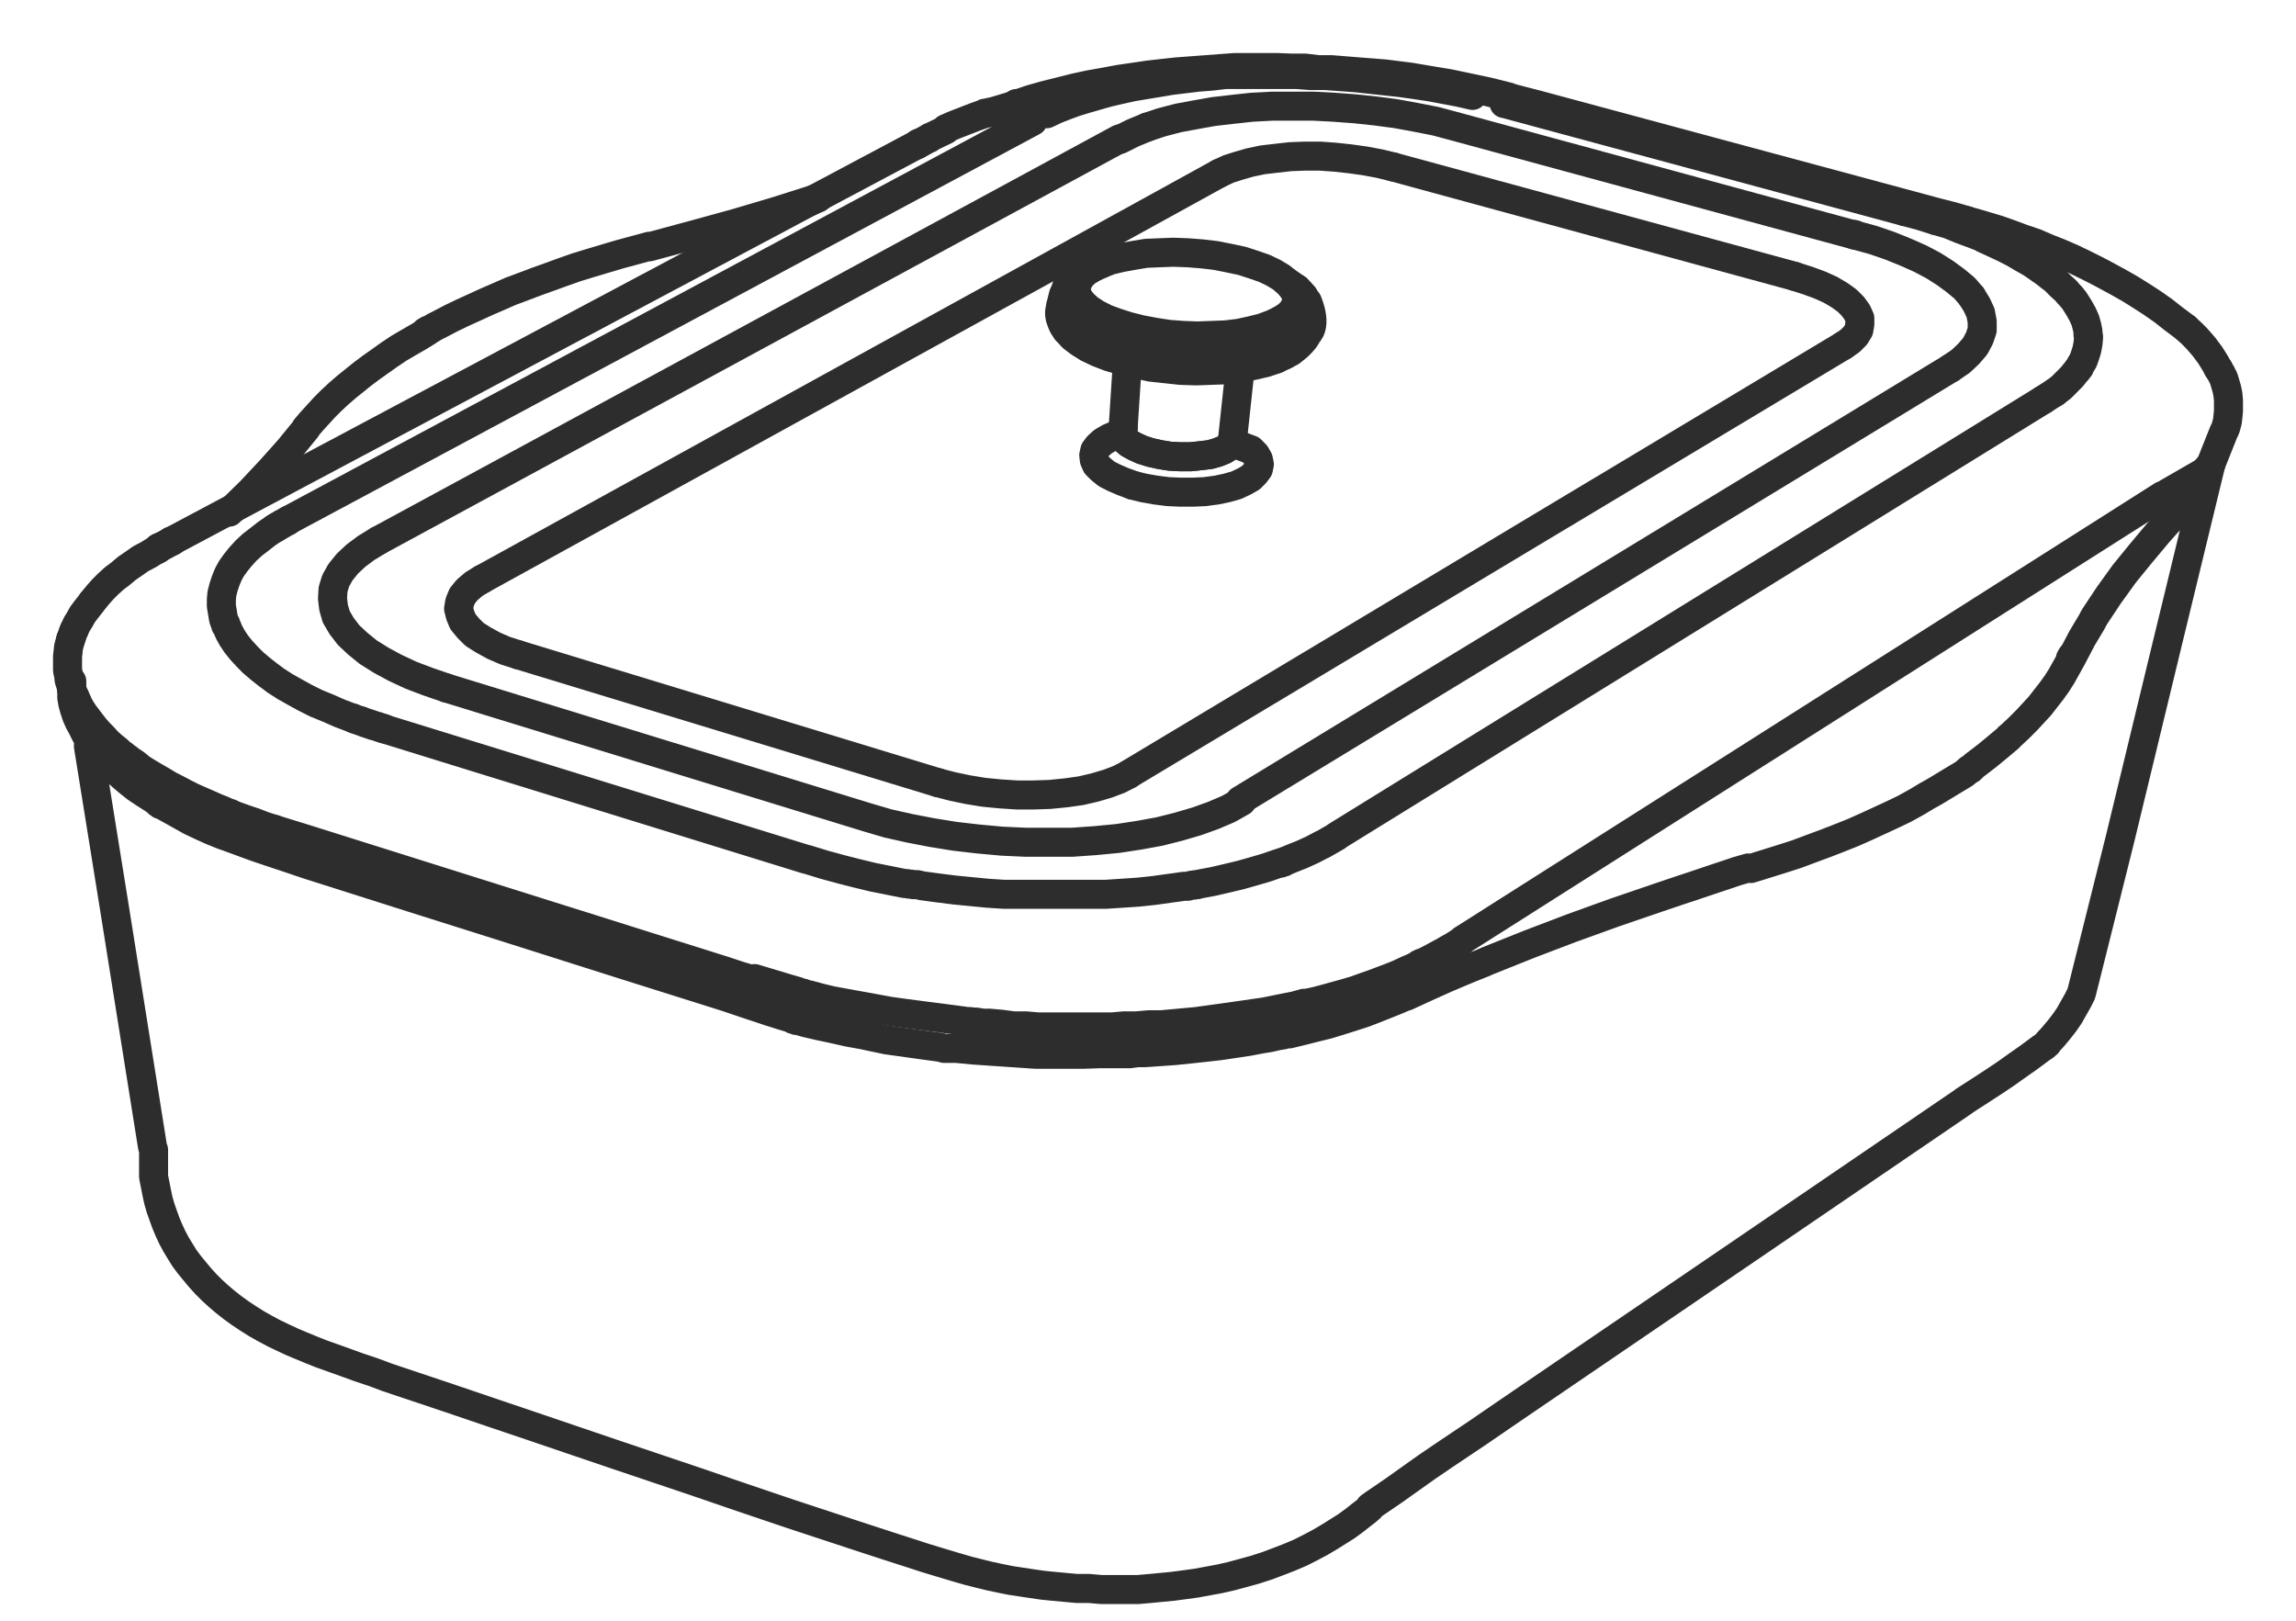
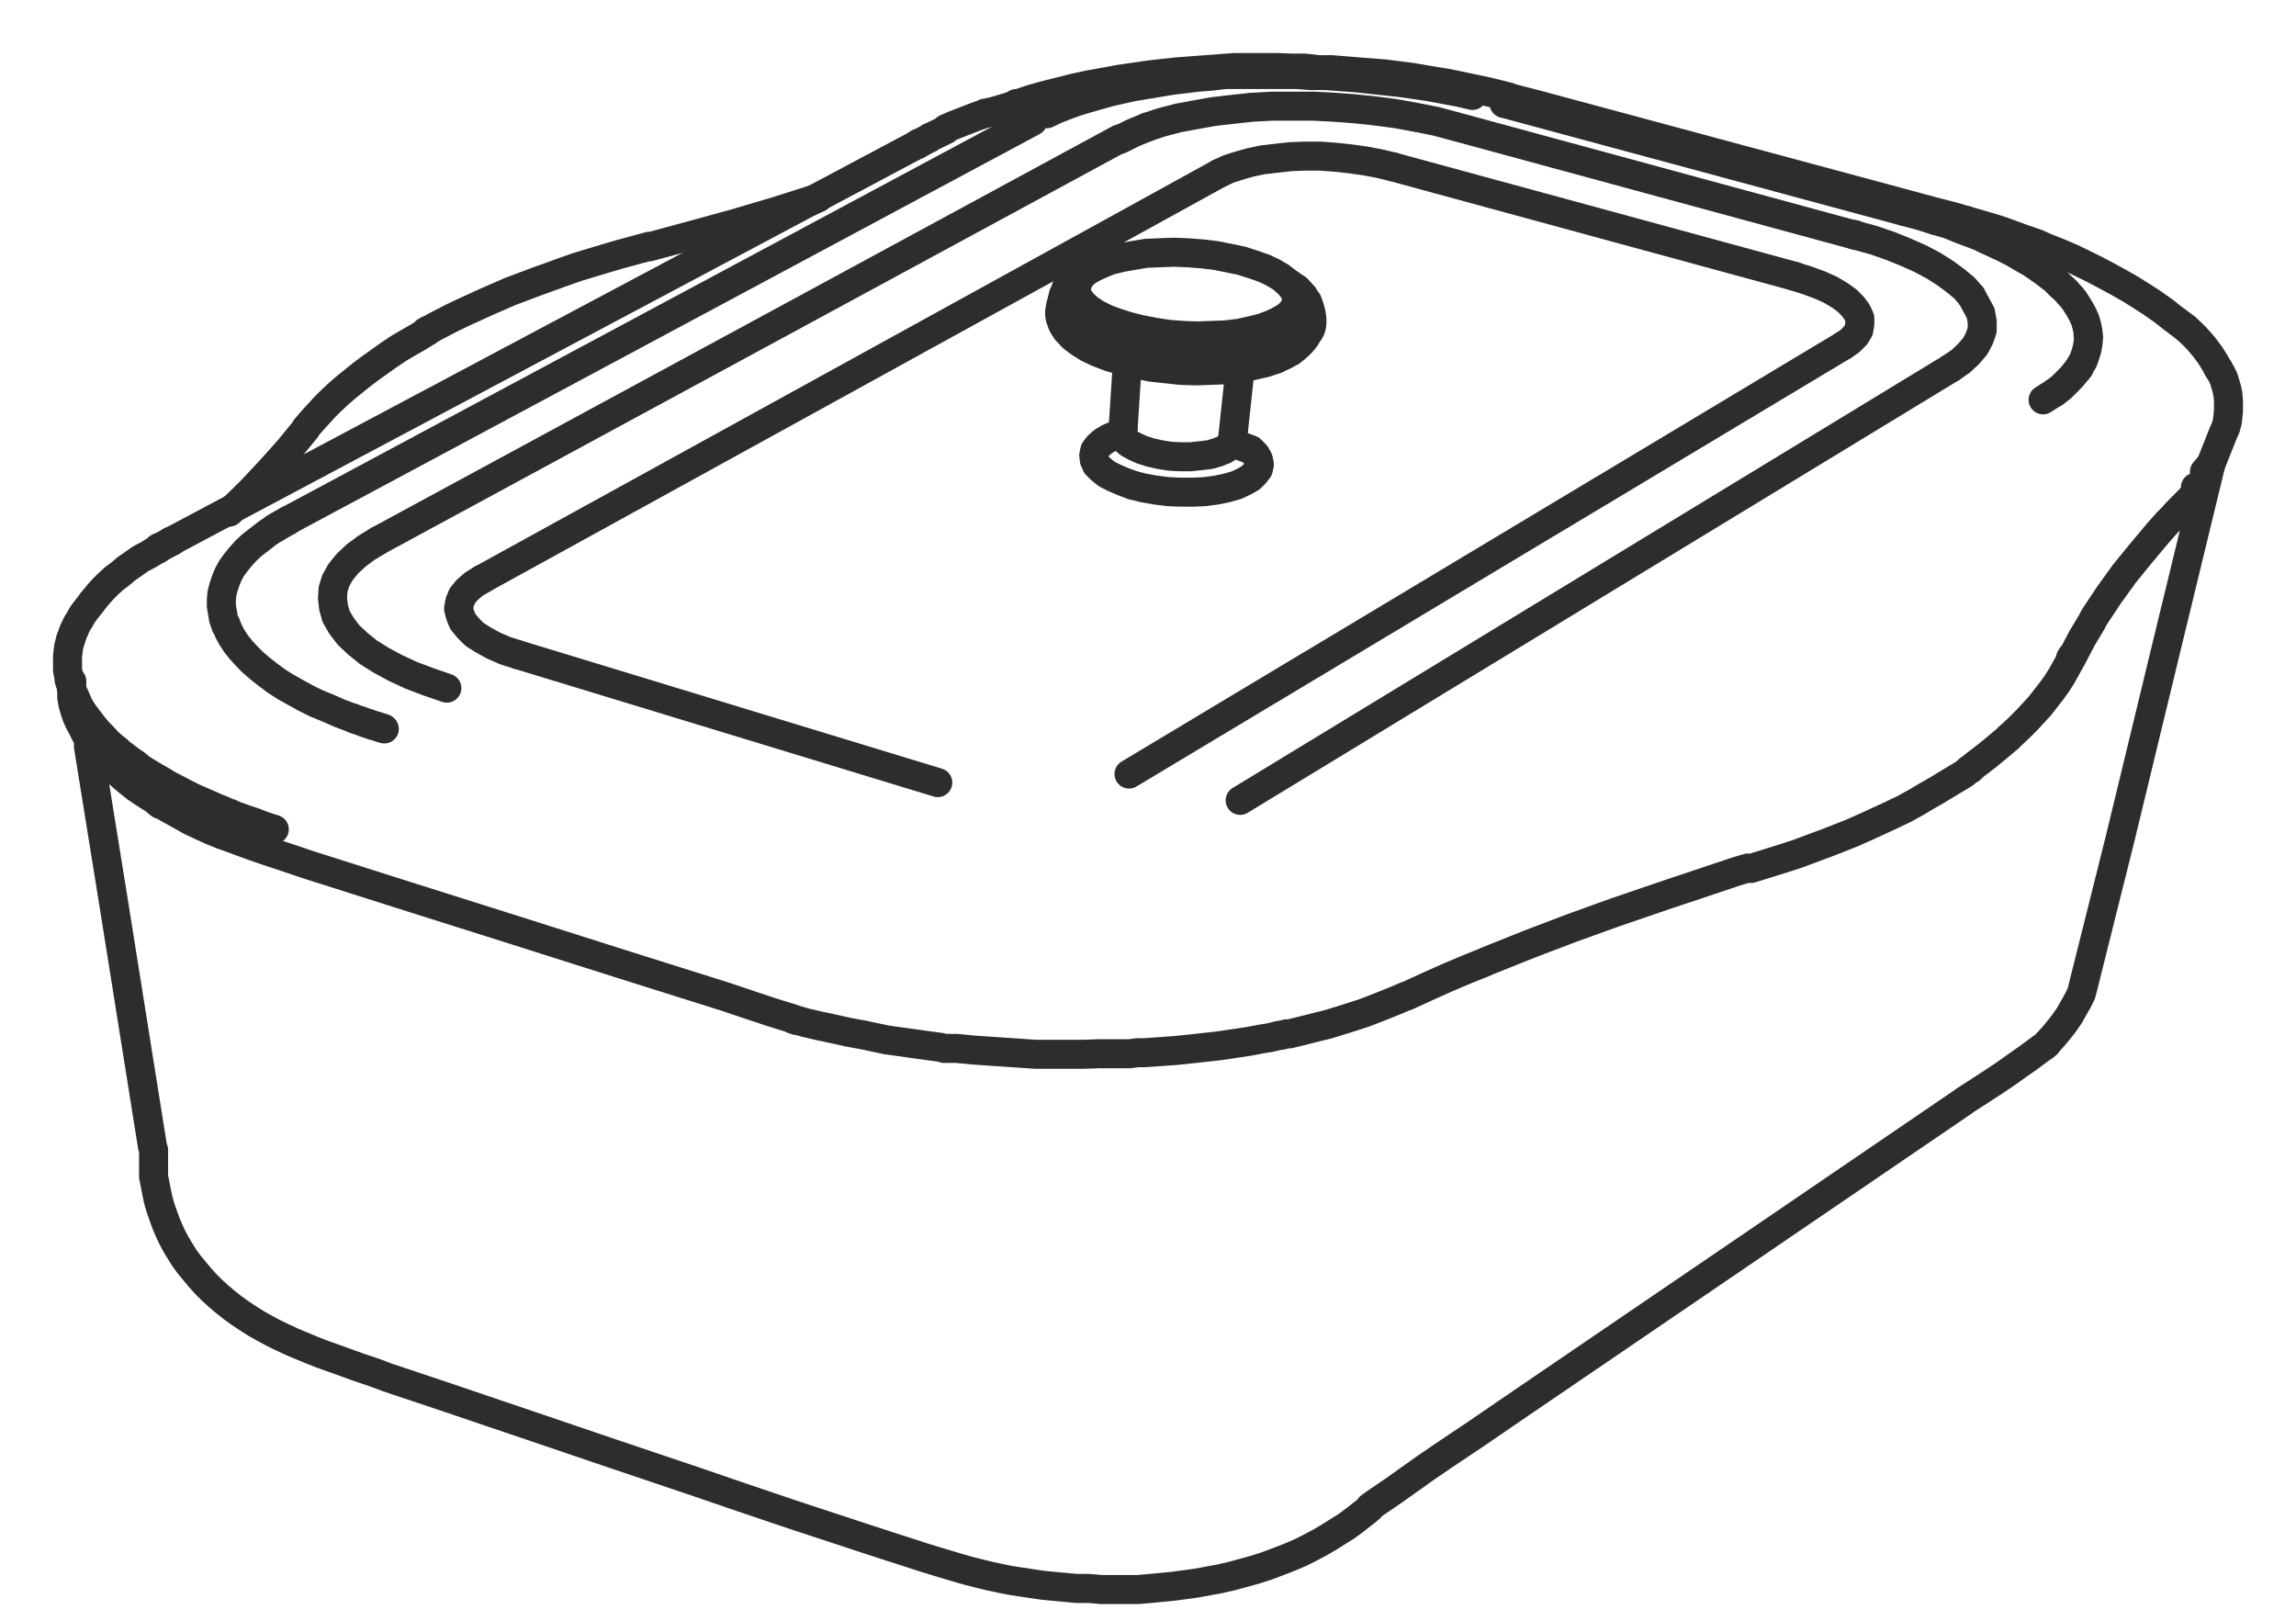
<svg xmlns="http://www.w3.org/2000/svg" width="34" height="24" viewBox="0 0 34 24" fill="none">
  <path d="M32.526 7.304V7.257L32.51 7.217" stroke="#2D2D2D" stroke-width="0.43" stroke-linecap="round" stroke-linejoin="round" />
-   <path d="M18.246 6.557L18.198 6.613L18.127 6.66L18.032 6.7L17.914 6.732L17.779 6.748L17.629 6.764H17.479L17.328 6.756L17.178 6.732L17.035 6.7L16.909 6.66L16.806 6.613L16.719 6.565L16.656 6.509L16.624 6.446L16.616 6.39L16.632 6.334" stroke="#2D2D2D" stroke-width="0.43" stroke-linecap="round" stroke-linejoin="round" />
  <path d="M16.695 5.364L16.632 6.334" stroke="#2D2D2D" stroke-width="0.43" stroke-linecap="round" stroke-linejoin="round" />
  <path d="M18.246 6.557L18.365 5.452" stroke="#2D2D2D" stroke-width="0.43" stroke-linecap="round" stroke-linejoin="round" />
  <path d="M18.902 5.317L18.736 5.372L18.562 5.412L18.364 5.452L18.151 5.476L17.937 5.484L17.708 5.492L17.478 5.484L17.257 5.46L17.035 5.436L16.822 5.388L16.616 5.341L16.426 5.285L16.26 5.221L16.11 5.15L15.983 5.07L15.88 4.991L15.801 4.903" stroke="#2D2D2D" stroke-width="0.43" stroke-linecap="round" stroke-linejoin="round" />
  <path d="M19.116 5.206L19.148 5.182L19.18 5.158L19.227 5.118L19.274 5.07L19.314 5.023L19.346 4.975V4.959L19.361 4.943C19.361 4.943 19.512 4.84 19.361 4.466" stroke="#2D2D2D" stroke-width="0.43" stroke-linecap="round" stroke-linejoin="round" />
  <path d="M15.746 4.371L15.715 4.498L15.707 4.522L15.699 4.57L15.691 4.617V4.657L15.699 4.705L15.715 4.752L15.73 4.792L15.754 4.84L15.786 4.88V4.888L15.794 4.895" stroke="#2D2D2D" stroke-width="0.43" stroke-linecap="round" stroke-linejoin="round" />
  <path d="M18.911 5.309L19.021 5.261L19.116 5.206" stroke="#2D2D2D" stroke-width="0.43" stroke-linecap="round" stroke-linejoin="round" />
  <path d="M19.14 4.267L19.187 4.347L19.203 4.434L19.187 4.514L19.14 4.601L19.069 4.673L18.958 4.744" stroke="#2D2D2D" stroke-width="0.43" stroke-linecap="round" stroke-linejoin="round" />
  <path d="M16.3 3.91L16.442 3.854L16.608 3.814L16.782 3.783L16.972 3.751L17.17 3.743L17.376 3.735L17.589 3.743L17.795 3.759L18.001 3.783L18.198 3.822L18.388 3.862L18.562 3.918L18.721 3.973L18.855 4.037L18.974 4.108L19.069 4.188L19.14 4.267" stroke="#2D2D2D" stroke-width="0.43" stroke-linecap="round" stroke-linejoin="round" />
  <path d="M18.958 4.744L18.839 4.8L18.689 4.856L18.531 4.895L18.349 4.935L18.151 4.959L17.945 4.967L17.732 4.975L17.518 4.967L17.305 4.951L17.099 4.919L16.893 4.88L16.703 4.832L16.529 4.776L16.379 4.721L16.237 4.649L16.126 4.577L16.039 4.498L15.976 4.418L15.944 4.339L15.936 4.259L15.96 4.18L16.007 4.1L16.078 4.029L16.181 3.965L16.3 3.91" stroke="#2D2D2D" stroke-width="0.43" stroke-linecap="round" stroke-linejoin="round" />
  <path d="M19.203 4.275L19.053 4.172" stroke="#2D2D2D" stroke-width="0.43" stroke-linecap="round" stroke-linejoin="round" />
  <path d="M16.181 3.965L16.054 4.029L15.944 4.1L15.857 4.172L15.793 4.252L15.762 4.339V4.426L15.786 4.514L15.841 4.601L15.92 4.689L16.031 4.768L16.165 4.848L16.323 4.919L16.497 4.983L16.695 5.039L16.901 5.086L17.122 5.126L17.352 5.15C17.352 5.15 17.708 5.174 17.811 5.174H18.04L18.262 5.15L18.467 5.126L18.657 5.086L18.831 5.039L18.989 4.983L19.124 4.919" stroke="#2D2D2D" stroke-width="0.43" stroke-linecap="round" stroke-linejoin="round" />
  <path d="M19.306 4.387L19.259 4.331L19.203 4.275" stroke="#2D2D2D" stroke-width="0.43" stroke-linecap="round" stroke-linejoin="round" />
  <path d="M19.108 4.911L19.219 4.832L19.298 4.752L19.354 4.665L19.369 4.577L19.354 4.482L19.306 4.387" stroke="#2D2D2D" stroke-width="0.43" stroke-linecap="round" stroke-linejoin="round" />
  <path d="M32.525 7.304L32.446 7.376L32.375 7.447L32.304 7.519L32.233 7.591L32.161 7.67L32.09 7.742L32.027 7.813L31.956 7.893L31.703 8.195L31.457 8.497L31.228 8.815L31.022 9.125L30.999 9.165L30.975 9.212L30.951 9.252L30.927 9.292L30.88 9.371L30.832 9.451L30.682 9.737" stroke="#2D2D2D" stroke-width="0.43" stroke-linecap="round" stroke-linejoin="round" />
  <path d="M30.666 9.753L30.674 9.737L30.682 9.713" stroke="#2D2D2D" stroke-width="0.43" stroke-linecap="round" stroke-linejoin="round" />
  <path d="M29.749 10.922L29.551 11.088L29.424 11.192L29.29 11.295L29.258 11.319L29.227 11.343L29.211 11.359L29.195 11.375L29.179 11.391H29.163L29.092 11.454L29.013 11.502L28.855 11.597L28.697 11.693L28.617 11.74L28.53 11.788L28.491 11.812L28.451 11.836L28.412 11.86L28.372 11.883L28.198 11.979L28.016 12.066L27.826 12.154L27.637 12.241L27.439 12.329L27.241 12.408L27.035 12.488L26.822 12.567L26.608 12.647L26.387 12.718L26.157 12.79L25.928 12.861M30.651 9.793L30.532 10.007L30.461 10.119L30.382 10.23L30.295 10.341L30.208 10.453L30.113 10.556L30.01 10.667L29.899 10.778L29.788 10.882L29.741 10.922M30.659 9.769V9.753M29.084 16.304L29.195 16.232L29.306 16.161L29.416 16.089L29.527 16.017L29.693 15.906L29.86 15.787L30.041 15.66L30.223 15.525L30.271 15.493L30.318 15.453V15.445L30.405 15.35L30.492 15.246L30.572 15.143L30.643 15.04L30.706 14.928L30.769 14.817L30.817 14.722M2.274 17.027V17.186V17.305V17.425L2.298 17.544L2.321 17.663L2.345 17.774L2.377 17.886L2.416 17.997L2.456 18.108L2.503 18.22L2.551 18.323L2.606 18.426L2.669 18.53L2.733 18.633L2.804 18.728L2.883 18.824L2.962 18.919L3.049 19.015L3.136 19.102L3.231 19.189L3.334 19.277L3.445 19.364L3.555 19.444L3.674 19.523L3.801 19.603L3.927 19.674L4.062 19.746L4.196 19.81L4.331 19.873L4.465 19.929L4.6 19.985L4.758 20.048L4.916 20.104L5.114 20.175L5.312 20.247L5.525 20.318L5.739 20.398L6.19 20.549L6.641 20.7L7.25 20.907L7.859 21.113L9.077 21.527L10.303 21.94L11 22.179L11.704 22.417L12.186 22.576L12.669 22.735L12.962 22.831L13.254 22.926L13.476 22.997L13.697 23.069L13.855 23.117L14.014 23.165L14.172 23.212L14.338 23.26L14.496 23.3L14.655 23.339L14.805 23.371L14.963 23.403L15.121 23.427L15.28 23.451L15.438 23.474L15.596 23.49L15.77 23.506L15.944 23.522H16.126L16.308 23.538H16.49H16.672H16.854L17.036 23.522L17.202 23.506L17.368 23.49L17.542 23.467L17.716 23.443L17.89 23.411L18.064 23.379L18.238 23.339L18.412 23.292L18.586 23.244L18.76 23.188L18.927 23.125L19.093 23.061L19.259 22.99L19.417 22.91L19.552 22.838L19.686 22.759L19.812 22.68L19.939 22.6L20.058 22.513L20.169 22.425L20.232 22.377L20.287 22.33V22.314L20.343 22.274L20.39 22.242L20.635 22.075L20.881 21.9L21.126 21.726L21.371 21.559L21.632 21.384L21.893 21.209L22.265 20.954L22.637 20.7L25.928 18.458L29.076 16.312M25.888 12.853L25.722 12.901L25.556 12.957L25.39 13.012L25.224 13.068L25.058 13.124L24.891 13.179L24.725 13.235L24.559 13.291L23.91 13.513L23.27 13.744L22.645 13.982L22.028 14.229L21.956 14.261L21.877 14.292L21.798 14.324L21.719 14.356L21.569 14.419L21.419 14.483L21.118 14.618L20.825 14.753M30.825 14.698L31.394 12.424L32.075 9.61L32.739 6.875M1.309 11.049L1.688 13.402L2.258 16.979M20.833 14.745L20.683 14.809L20.524 14.873L20.366 14.936L20.2 15L20.026 15.056L19.852 15.111L19.67 15.167L19.48 15.214L19.29 15.262L19.093 15.31H19.045L18.998 15.326H18.974L18.95 15.334H18.927L18.903 15.342L18.8 15.366L18.697 15.382L18.491 15.421L18.278 15.453L18.064 15.485L17.851 15.509L17.629 15.533L17.408 15.556L17.186 15.572L16.957 15.588H16.846L16.727 15.604H16.64H16.609H16.553H16.498H16.268L16.039 15.612H15.802H15.572H15.335L15.105 15.596L14.868 15.58L14.631 15.564L14.401 15.548L14.164 15.525H14.132H14.101H14.069H14.037H13.982L13.927 15.509L13.808 15.493L13.689 15.477L13.46 15.445L13.231 15.413L13.12 15.397L13.009 15.373L12.898 15.35L12.788 15.326L12.566 15.286L12.352 15.238L12.242 15.214L12.131 15.191L12.028 15.167L11.925 15.143L11.87 15.127L11.815 15.111H11.791L11.767 15.095H11.743L11.72 15.079L11.617 15.048L11.514 15.016L11.466 15L11.411 14.984L11.364 14.968L11.316 14.952L11.269 14.936L11.221 14.92L11.174 14.905L11.126 14.889L11.079 14.873L11.031 14.857L10.984 14.841L10.936 14.825L10.841 14.793L10.746 14.761L9.18 14.268L7.63 13.776L6.095 13.291L4.568 12.806L4.473 12.774L4.378 12.742L4.331 12.726L4.283 12.71L4.236 12.694L4.188 12.678L4.141 12.663L4.093 12.647L4.046 12.631L3.998 12.615L3.904 12.583L3.809 12.551L3.722 12.52L3.635 12.488L3.548 12.456L3.461 12.424L3.373 12.392L3.286 12.361L3.207 12.329L3.128 12.297L2.97 12.225L2.82 12.154L2.749 12.114L2.677 12.074L2.606 12.034L2.535 11.995L2.464 11.955L2.393 11.915H2.377L2.361 11.892H2.345L2.329 11.868L2.298 11.852L2.266 11.828L2.139 11.748L2.021 11.669L1.91 11.581L1.807 11.494L1.712 11.406L1.617 11.319L1.53 11.232L1.451 11.144L1.38 11.057L1.317 10.969V10.953L1.301 10.945V10.922L1.285 10.898L1.269 10.874L1.245 10.826L1.222 10.778L1.174 10.691L1.135 10.604L1.103 10.508L1.079 10.421L1.063 10.333V10.246V10.087M11.965 2.995L12.115 2.932L11.514 3.123L10.897 3.306L10.264 3.48L9.615 3.655M9.615 3.647L9.172 3.767L8.959 3.83L8.745 3.894L8.539 3.957L8.334 4.029L8.136 4.101L7.938 4.172L7.748 4.244L7.558 4.315L7.376 4.395L7.194 4.474L7.02 4.554L6.846 4.633L6.68 4.713L6.514 4.8L6.435 4.84L6.356 4.888H6.34L6.324 4.911H6.301L6.285 4.935L6.245 4.959L6.206 4.983L6.055 5.07L5.905 5.158L5.763 5.253L5.628 5.349L5.494 5.444L5.367 5.539L5.248 5.635L5.13 5.73L5.019 5.826L4.908 5.929L4.805 6.032L4.71 6.136L4.616 6.239L4.528 6.342M4.536 6.342L4.283 6.652L4.006 6.962L3.714 7.273L3.397 7.583M13.761 2.049L13.768 2.034H13.776L13.689 2.081L13.602 2.129M13.753 2.049L13.666 2.097L13.579 2.145M14.006 1.922L13.808 2.018M15.026 1.557L14.789 1.628L14.734 1.644L14.678 1.66H14.662L14.647 1.668H14.631L14.615 1.676H14.583L14.552 1.692L14.441 1.731L14.338 1.771L14.235 1.811L14.132 1.851L14.006 1.906" stroke="#2D2D2D" stroke-width="0.43" stroke-linecap="round" stroke-linejoin="round" />
  <path d="M22.344 1.437L22.186 1.397L22.028 1.358L21.838 1.318L21.648 1.278L21.458 1.238L21.268 1.207L21.078 1.175L20.889 1.143L20.699 1.119L20.509 1.095L20.311 1.079L20.113 1.064L19.916 1.048L19.718 1.032H19.52L19.322 1.008H19.116L18.911 1H18.705H18.499H18.286L18.072 1.016L17.859 1.032L17.645 1.048L17.431 1.064L17.218 1.087L17.004 1.111L16.791 1.143L16.569 1.175L16.355 1.215L16.134 1.254L15.912 1.302L15.691 1.358L15.47 1.413L15.272 1.469L15.082 1.533H15.05L15.019 1.556M21.806 1.413L21.601 1.366L21.387 1.326L21.173 1.286L20.96 1.254L20.738 1.223L20.517 1.199L20.295 1.175L20.074 1.151L19.852 1.135L19.631 1.119H19.409L19.196 1.103H18.982H18.768H18.666H18.563H18.507H18.452H18.428H18.404H18.381H18.151L17.946 1.127L17.74 1.143L17.542 1.167L17.344 1.191L17.154 1.223L16.965 1.254L16.775 1.286L16.593 1.326L16.419 1.366L16.253 1.413L16.087 1.461L15.928 1.509L15.778 1.564L15.636 1.62L15.501 1.684M22.273 1.533H22.281L28.198 3.131M16.988 1.882L16.775 1.97L16.585 2.065M29.124 3.266L28.902 3.202L28.681 3.146L22.779 1.556L22.566 1.501L22.352 1.445" stroke="#2D2D2D" stroke-width="0.43" stroke-linecap="round" stroke-linejoin="round" />
  <path d="M27.462 3.472V3.48" stroke="#2D2D2D" stroke-width="0.43" stroke-linecap="round" stroke-linejoin="round" />
  <path d="M29.195 4.387L29.092 4.267L28.958 4.156L28.807 4.045L28.633 3.934L28.436 3.83L28.222 3.735L27.985 3.639L27.731 3.552L27.462 3.48L21.529 1.867L21.26 1.795L20.975 1.739L20.675 1.684L20.374 1.644L20.074 1.612L19.757 1.588L19.449 1.572H19.14H18.84L18.539 1.588L18.246 1.62L17.969 1.652L17.7 1.7L17.447 1.747L17.202 1.811L16.988 1.882" stroke="#2D2D2D" stroke-width="0.43" stroke-linecap="round" stroke-linejoin="round" />
-   <path d="M28.886 5.452L29.037 5.349L29.155 5.237L29.25 5.126L29.313 5.007L29.353 4.888V4.76L29.329 4.633L29.274 4.514L29.195 4.387" stroke="#2D2D2D" stroke-width="0.43" stroke-linecap="round" stroke-linejoin="round" />
+   <path d="M28.886 5.452L29.037 5.349L29.155 5.237L29.25 5.126L29.313 5.007L29.353 4.888V4.76L29.329 4.633L29.195 4.387" stroke="#2D2D2D" stroke-width="0.43" stroke-linecap="round" stroke-linejoin="round" />
  <path d="M28.665 3.266L28.435 3.194L28.198 3.131" stroke="#2D2D2D" stroke-width="0.43" stroke-linecap="round" stroke-linejoin="round" />
  <path d="M32.644 6.986L32.739 6.875L32.929 6.398L32.945 6.366L32.961 6.326L32.984 6.239L32.992 6.167L33 6.088V6.008V5.929L32.992 5.842L32.976 5.762L32.953 5.683L32.929 5.603L32.889 5.524L32.873 5.5L32.858 5.468" stroke="#2D2D2D" stroke-width="0.43" stroke-linecap="round" stroke-linejoin="round" />
  <path d="M30.255 5.921L30.342 5.865L30.429 5.81" stroke="#2D2D2D" stroke-width="0.43" stroke-linecap="round" stroke-linejoin="round" />
  <path d="M32.842 5.452L32.81 5.388L32.771 5.325L32.731 5.261L32.684 5.198L32.636 5.134L32.581 5.07L32.525 5.007L32.462 4.943L32.367 4.856" stroke="#2D2D2D" stroke-width="0.43" stroke-linecap="round" stroke-linejoin="round" />
  <path d="M30.429 5.81L30.524 5.738L30.603 5.659L30.682 5.579L30.746 5.5L30.753 5.492L30.762 5.484L30.769 5.468L30.777 5.46L30.793 5.444L30.801 5.42L30.825 5.38L30.849 5.341L30.88 5.253L30.904 5.174L30.92 5.086L30.928 4.999V4.983L30.92 4.959V4.951V4.935V4.927V4.911L30.912 4.872L30.904 4.832L30.88 4.744L30.841 4.657L30.793 4.57L30.738 4.482L30.722 4.458L30.706 4.434L30.69 4.418L30.674 4.395L30.635 4.355L30.595 4.307L30.508 4.228L30.421 4.14L30.366 4.1L30.318 4.061L30.287 4.037L30.263 4.021L30.247 4.005L30.231 3.997L30.216 3.989L30.208 3.981L30.081 3.894L29.954 3.822L29.82 3.743L29.678 3.671L29.527 3.6L29.369 3.528L29.33 3.504L29.282 3.488L29.242 3.472L29.203 3.457L29.116 3.425L29.029 3.393L28.855 3.321L28.665 3.266" stroke="#2D2D2D" stroke-width="0.43" stroke-linecap="round" stroke-linejoin="round" />
  <path d="M32.367 4.856L32.272 4.784L32.177 4.713L32.035 4.601L31.877 4.49L31.718 4.387L31.552 4.283L31.386 4.188L31.212 4.093L31.046 4.005L30.872 3.918L30.69 3.83L30.508 3.751L30.326 3.679L30.144 3.6L29.954 3.536L29.764 3.465L29.582 3.401L29.393 3.345L29.258 3.305L29.116 3.266" stroke="#2D2D2D" stroke-width="0.43" stroke-linecap="round" stroke-linejoin="round" />
  <path d="M13.602 2.121L13.594 2.129L13.586 2.137" stroke="#2D2D2D" stroke-width="0.43" stroke-linecap="round" stroke-linejoin="round" />
  <path d="M13.586 2.137L2.527 8.02" stroke="#2D2D2D" stroke-width="0.43" stroke-linecap="round" stroke-linejoin="round" />
  <path d="M2.55 8.012H2.535L2.527 8.02" stroke="#2D2D2D" stroke-width="0.43" stroke-linecap="round" stroke-linejoin="round" />
  <path d="M2.527 8.02L2.432 8.075L2.337 8.123" stroke="#2D2D2D" stroke-width="0.43" stroke-linecap="round" stroke-linejoin="round" />
  <path d="M2.36 8.107L2.345 8.115L2.337 8.123" stroke="#2D2D2D" stroke-width="0.43" stroke-linecap="round" stroke-linejoin="round" />
  <path d="M18.246 6.557L18.198 6.613L18.127 6.66L18.024 6.7L17.914 6.732L17.779 6.748L17.629 6.764H17.479L17.328 6.756L17.178 6.732L17.035 6.7L16.909 6.66L16.806 6.613L16.719 6.565L16.656 6.509L16.624 6.446L16.616 6.39L16.632 6.334" stroke="#2D2D2D" stroke-width="0.43" stroke-linecap="round" stroke-linejoin="round" />
  <path d="M15.295 1.795L4.275 7.702" stroke="#2D2D2D" stroke-width="0.43" stroke-linecap="round" stroke-linejoin="round" />
  <path d="M2.551 8.012L2.456 8.06L2.361 8.107" stroke="#2D2D2D" stroke-width="0.43" stroke-linecap="round" stroke-linejoin="round" />
  <path d="M16.576 2.057L5.604 8.004" stroke="#2D2D2D" stroke-width="0.43" stroke-linecap="round" stroke-linejoin="round" />
  <path d="M5.604 8.004L5.422 8.115L5.272 8.227L5.145 8.346L5.042 8.473L4.971 8.6L4.932 8.727L4.924 8.863L4.94 8.998L4.979 9.133L5.058 9.268L5.161 9.403L5.296 9.53L5.454 9.658L5.644 9.777L5.849 9.888L6.087 9.999L6.34 10.095L6.617 10.19" stroke="#2D2D2D" stroke-width="0.43" stroke-linecap="round" stroke-linejoin="round" />
  <path d="M4.275 7.702L4.267 7.71H4.259V7.718H4.251H4.243V7.726H4.235L4.228 7.734H4.22L4.212 7.742H4.204L4.196 7.749H4.188V7.757H4.18H4.172V7.765H4.164L4.156 7.773H4.148L4.141 7.781H4.133V7.789H4.125H4.117V7.797H4.109L4.101 7.805H4.093V7.813H4.085L4.077 7.821H4.069" stroke="#2D2D2D" stroke-width="0.43" stroke-linecap="round" stroke-linejoin="round" />
  <path d="M5.225 10.635H5.233L5.24 10.643H5.248L5.256 10.651H5.264H5.272L5.28 10.659H5.288H5.296L5.304 10.667H5.312H5.32H5.327V10.675H5.335H5.343H5.351V10.683H5.359H5.367L5.375 10.691H5.383H5.391V10.699H5.399H5.407H5.414V10.707H5.422H5.43H5.438L5.446 10.715H5.454H5.462V10.723H5.47H5.478H5.486V10.731H5.494H5.501H5.509V10.739H5.517H5.525H5.533V10.747H5.541H5.549H5.557L5.565 10.755H5.573H5.581H5.589V10.762H5.596H5.604L5.612 10.771H5.62H5.628H5.636V10.778H5.644H5.652H5.66V10.786H5.668H5.676H5.683L5.691 10.794" stroke="#2D2D2D" stroke-width="0.43" stroke-linecap="round" stroke-linejoin="round" />
  <path d="M2.36 8.107L2.345 8.115L2.337 8.123" stroke="#2D2D2D" stroke-width="0.43" stroke-linecap="round" stroke-linejoin="round" />
  <path d="M1.047 9.467L1.055 9.443L1.071 9.403L1.079 9.371L1.087 9.355L1.095 9.339V9.332L1.103 9.324V9.316L1.111 9.3L1.142 9.236L1.182 9.173L1.221 9.101L1.269 9.037L1.356 8.926" stroke="#2D2D2D" stroke-width="0.43" stroke-linecap="round" stroke-linejoin="round" />
  <path d="M4.062 12.281L3.911 12.233L3.769 12.178L3.626 12.13L3.492 12.082L3.452 12.066L3.421 12.05L3.405 12.043H3.389L3.373 12.034L3.357 12.027L3.286 11.995L3.223 11.971L3.096 11.915L2.97 11.86L2.843 11.804L2.733 11.748L2.614 11.685L2.503 11.629L2.4 11.566L2.289 11.502L2.195 11.446L2.092 11.383L2.005 11.311L1.91 11.248L1.902 11.239L1.894 11.232L1.878 11.224L1.87 11.216L1.846 11.2L1.831 11.184L1.783 11.152L1.744 11.112L1.665 11.049L1.593 10.985L1.53 10.914L1.459 10.842L1.403 10.778L1.348 10.707L1.293 10.635L1.245 10.572L1.198 10.5L1.158 10.429L1.142 10.389L1.127 10.357L1.111 10.317L1.095 10.286L1.063 10.214L1.047 10.142L1.024 10.071L1.016 9.999L1 9.928V9.856V9.785V9.721L1.008 9.65L1.016 9.578L1.047 9.467" stroke="#2D2D2D" stroke-width="0.43" stroke-linecap="round" stroke-linejoin="round" />
  <path d="M2.345 8.131L2.266 8.171L2.203 8.211L2.084 8.274L1.981 8.346L1.878 8.417L1.783 8.497L1.689 8.568L1.601 8.648L1.522 8.727L1.451 8.807L1.412 8.855L1.372 8.902" stroke="#2D2D2D" stroke-width="0.43" stroke-linecap="round" stroke-linejoin="round" />
  <path d="M4.069 7.821L3.951 7.901L3.84 7.988L3.737 8.067L3.642 8.155L3.563 8.242L3.492 8.33L3.429 8.417L3.381 8.505L3.342 8.6L3.31 8.696L3.286 8.791L3.278 8.878V8.974L3.294 9.069L3.302 9.117L3.31 9.165L3.318 9.188L3.326 9.212L3.334 9.228L3.342 9.236V9.244V9.252V9.26H3.35L3.389 9.355L3.437 9.443L3.5 9.538L3.571 9.626L3.658 9.721L3.745 9.809L3.856 9.904L3.967 9.991L4.085 10.079L4.22 10.166L4.362 10.246L4.52 10.333L4.679 10.413L4.853 10.484L5.035 10.564L5.224 10.635" stroke="#2D2D2D" stroke-width="0.43" stroke-linecap="round" stroke-linejoin="round" />
  <path d="M18.365 11.852L28.886 5.452" stroke="#2D2D2D" stroke-width="0.43" stroke-linecap="round" stroke-linejoin="round" />
  <path d="M18.056 2.566L7.139 8.576" stroke="#2D2D2D" stroke-width="0.43" stroke-linecap="round" stroke-linejoin="round" />
  <path d="M7.139 8.576L7.02 8.648L6.918 8.735L6.846 8.823L6.807 8.918L6.791 9.014L6.815 9.109L6.854 9.204L6.933 9.3L7.028 9.395L7.155 9.475L7.313 9.562L7.479 9.634L7.677 9.697" stroke="#2D2D2D" stroke-width="0.43" stroke-linecap="round" stroke-linejoin="round" />
  <path d="M7.677 9.697L13.887 11.589" stroke="#2D2D2D" stroke-width="0.43" stroke-linecap="round" stroke-linejoin="round" />
  <path d="M16.719 11.462L27.296 5.118" stroke="#2D2D2D" stroke-width="0.43" stroke-linecap="round" stroke-linejoin="round" />
  <path d="M27.296 5.118L27.399 5.047L27.478 4.967L27.526 4.888L27.541 4.8V4.713L27.502 4.625L27.439 4.538L27.351 4.45L27.241 4.371L27.106 4.291L26.948 4.22L26.774 4.156L26.576 4.093" stroke="#2D2D2D" stroke-width="0.43" stroke-linecap="round" stroke-linejoin="round" />
  <path d="M26.576 4.092L20.627 2.471" stroke="#2D2D2D" stroke-width="0.43" stroke-linecap="round" stroke-linejoin="round" />
  <path d="M20.627 2.471L20.429 2.423L20.216 2.383L19.994 2.352L19.773 2.328L19.551 2.312H19.322L19.108 2.32L18.895 2.344L18.697 2.367L18.507 2.407L18.341 2.455L18.191 2.503L18.056 2.566" stroke="#2D2D2D" stroke-width="0.43" stroke-linecap="round" stroke-linejoin="round" />
  <path d="M18.246 6.557L18.523 6.66L18.594 6.732L18.634 6.803L18.649 6.875L18.634 6.947L18.586 7.01L18.523 7.074L18.428 7.129L18.309 7.185L18.167 7.225L18.016 7.257L17.842 7.28L17.668 7.288H17.479L17.297 7.28L17.115 7.257L16.933 7.225L16.774 7.185" stroke="#2D2D2D" stroke-width="0.43" stroke-linecap="round" stroke-linejoin="round" />
  <path d="M16.774 7.185L16.624 7.129L16.497 7.074L16.387 7.018L16.3 6.947L16.236 6.883L16.205 6.811L16.197 6.74L16.213 6.668L16.26 6.605L16.331 6.541L16.426 6.485L16.537 6.438" stroke="#2D2D2D" stroke-width="0.43" stroke-linecap="round" stroke-linejoin="round" />
-   <path d="M13.887 11.589L14.101 11.645L14.33 11.693L14.567 11.732L14.813 11.756L15.058 11.772H15.303L15.548 11.764L15.786 11.74L16.007 11.709L16.213 11.661L16.403 11.605L16.569 11.542L16.711 11.47M6.617 10.19L12.851 12.106L13.151 12.194L13.468 12.265L13.8 12.329L14.14 12.384L14.488 12.424L14.836 12.456L15.184 12.472H15.533H15.88L16.221 12.448L16.553 12.416L16.869 12.368L17.17 12.313L17.455 12.241L17.724 12.162L17.969 12.074L18.191 11.979L18.388 11.868M32.644 6.986L32.106 7.296L32.027 7.344M32.027 7.336L21.656 13.919M21.656 13.927L21.569 13.982L21.482 14.038M19.789 12.384L30.255 5.921M4.062 12.281L4.267 12.345L4.473 12.408L10.738 14.38L10.952 14.451L11.166 14.515M5.691 10.794L11.941 12.726M19.575 12.511L19.686 12.448L19.797 12.384M11.949 12.726L12.21 12.806L12.471 12.877L12.692 12.933L12.922 12.989L13.159 13.036L13.396 13.084H13.428L13.46 13.092H13.491L13.523 13.1H13.586L13.65 13.116L13.768 13.132L13.887 13.148L14.132 13.179L14.377 13.203L14.623 13.227L14.868 13.243H14.931H14.995H15.058H15.089H15.121H15.248H15.374H15.62H15.865H15.991H16.118H16.181H16.244H16.276H16.308H16.339H16.371L16.616 13.227L16.854 13.211L17.083 13.187L17.312 13.155L17.423 13.14L17.534 13.124H17.589L17.645 13.108H17.676L17.7 13.1H17.732L17.755 13.092L17.969 13.052L18.175 13.004L18.372 12.957L18.57 12.901L18.76 12.845L18.942 12.782H18.966L18.99 12.766H19.013L19.037 12.75L19.077 12.734L19.116 12.718L19.195 12.686L19.274 12.655L19.433 12.583L19.583 12.504M21.474 14.038L21.379 14.094L21.276 14.149L21.173 14.205L21.062 14.261H21.046L21.031 14.276H21.015L20.999 14.292L20.967 14.308L20.936 14.324L20.88 14.348L20.825 14.372L20.706 14.428L20.588 14.475L20.461 14.523L20.334 14.571L20.2 14.618L20.066 14.666L19.931 14.706L19.789 14.745L19.646 14.785L19.496 14.825L19.425 14.841L19.346 14.857H19.306L19.266 14.873H19.251L19.235 14.881H19.219L19.203 14.889L19.045 14.92L18.887 14.952L18.729 14.984L18.562 15.008L18.396 15.032L18.23 15.056L18.064 15.079L17.89 15.103L17.716 15.127L17.542 15.143L17.368 15.159L17.194 15.175H17.012L16.83 15.191H16.648L16.466 15.207H16.284H16.102H15.738H15.556H15.374L15.192 15.191H15.01L14.828 15.167L14.646 15.151H14.552L14.457 15.135H14.409L14.362 15.127H14.314L14.267 15.119L14.085 15.095L13.903 15.071L13.721 15.048L13.539 15.024L13.357 15L13.183 14.976L13.009 14.944L12.835 14.912L12.661 14.881L12.487 14.849L12.313 14.817L12.147 14.777L12.059 14.753L11.973 14.73H11.933L11.893 14.706H11.854L11.814 14.682L11.648 14.634L11.49 14.586L11.332 14.539L11.174 14.491" stroke="#2D2D2D" stroke-width="0.43" stroke-linecap="round" stroke-linejoin="round" />
</svg>